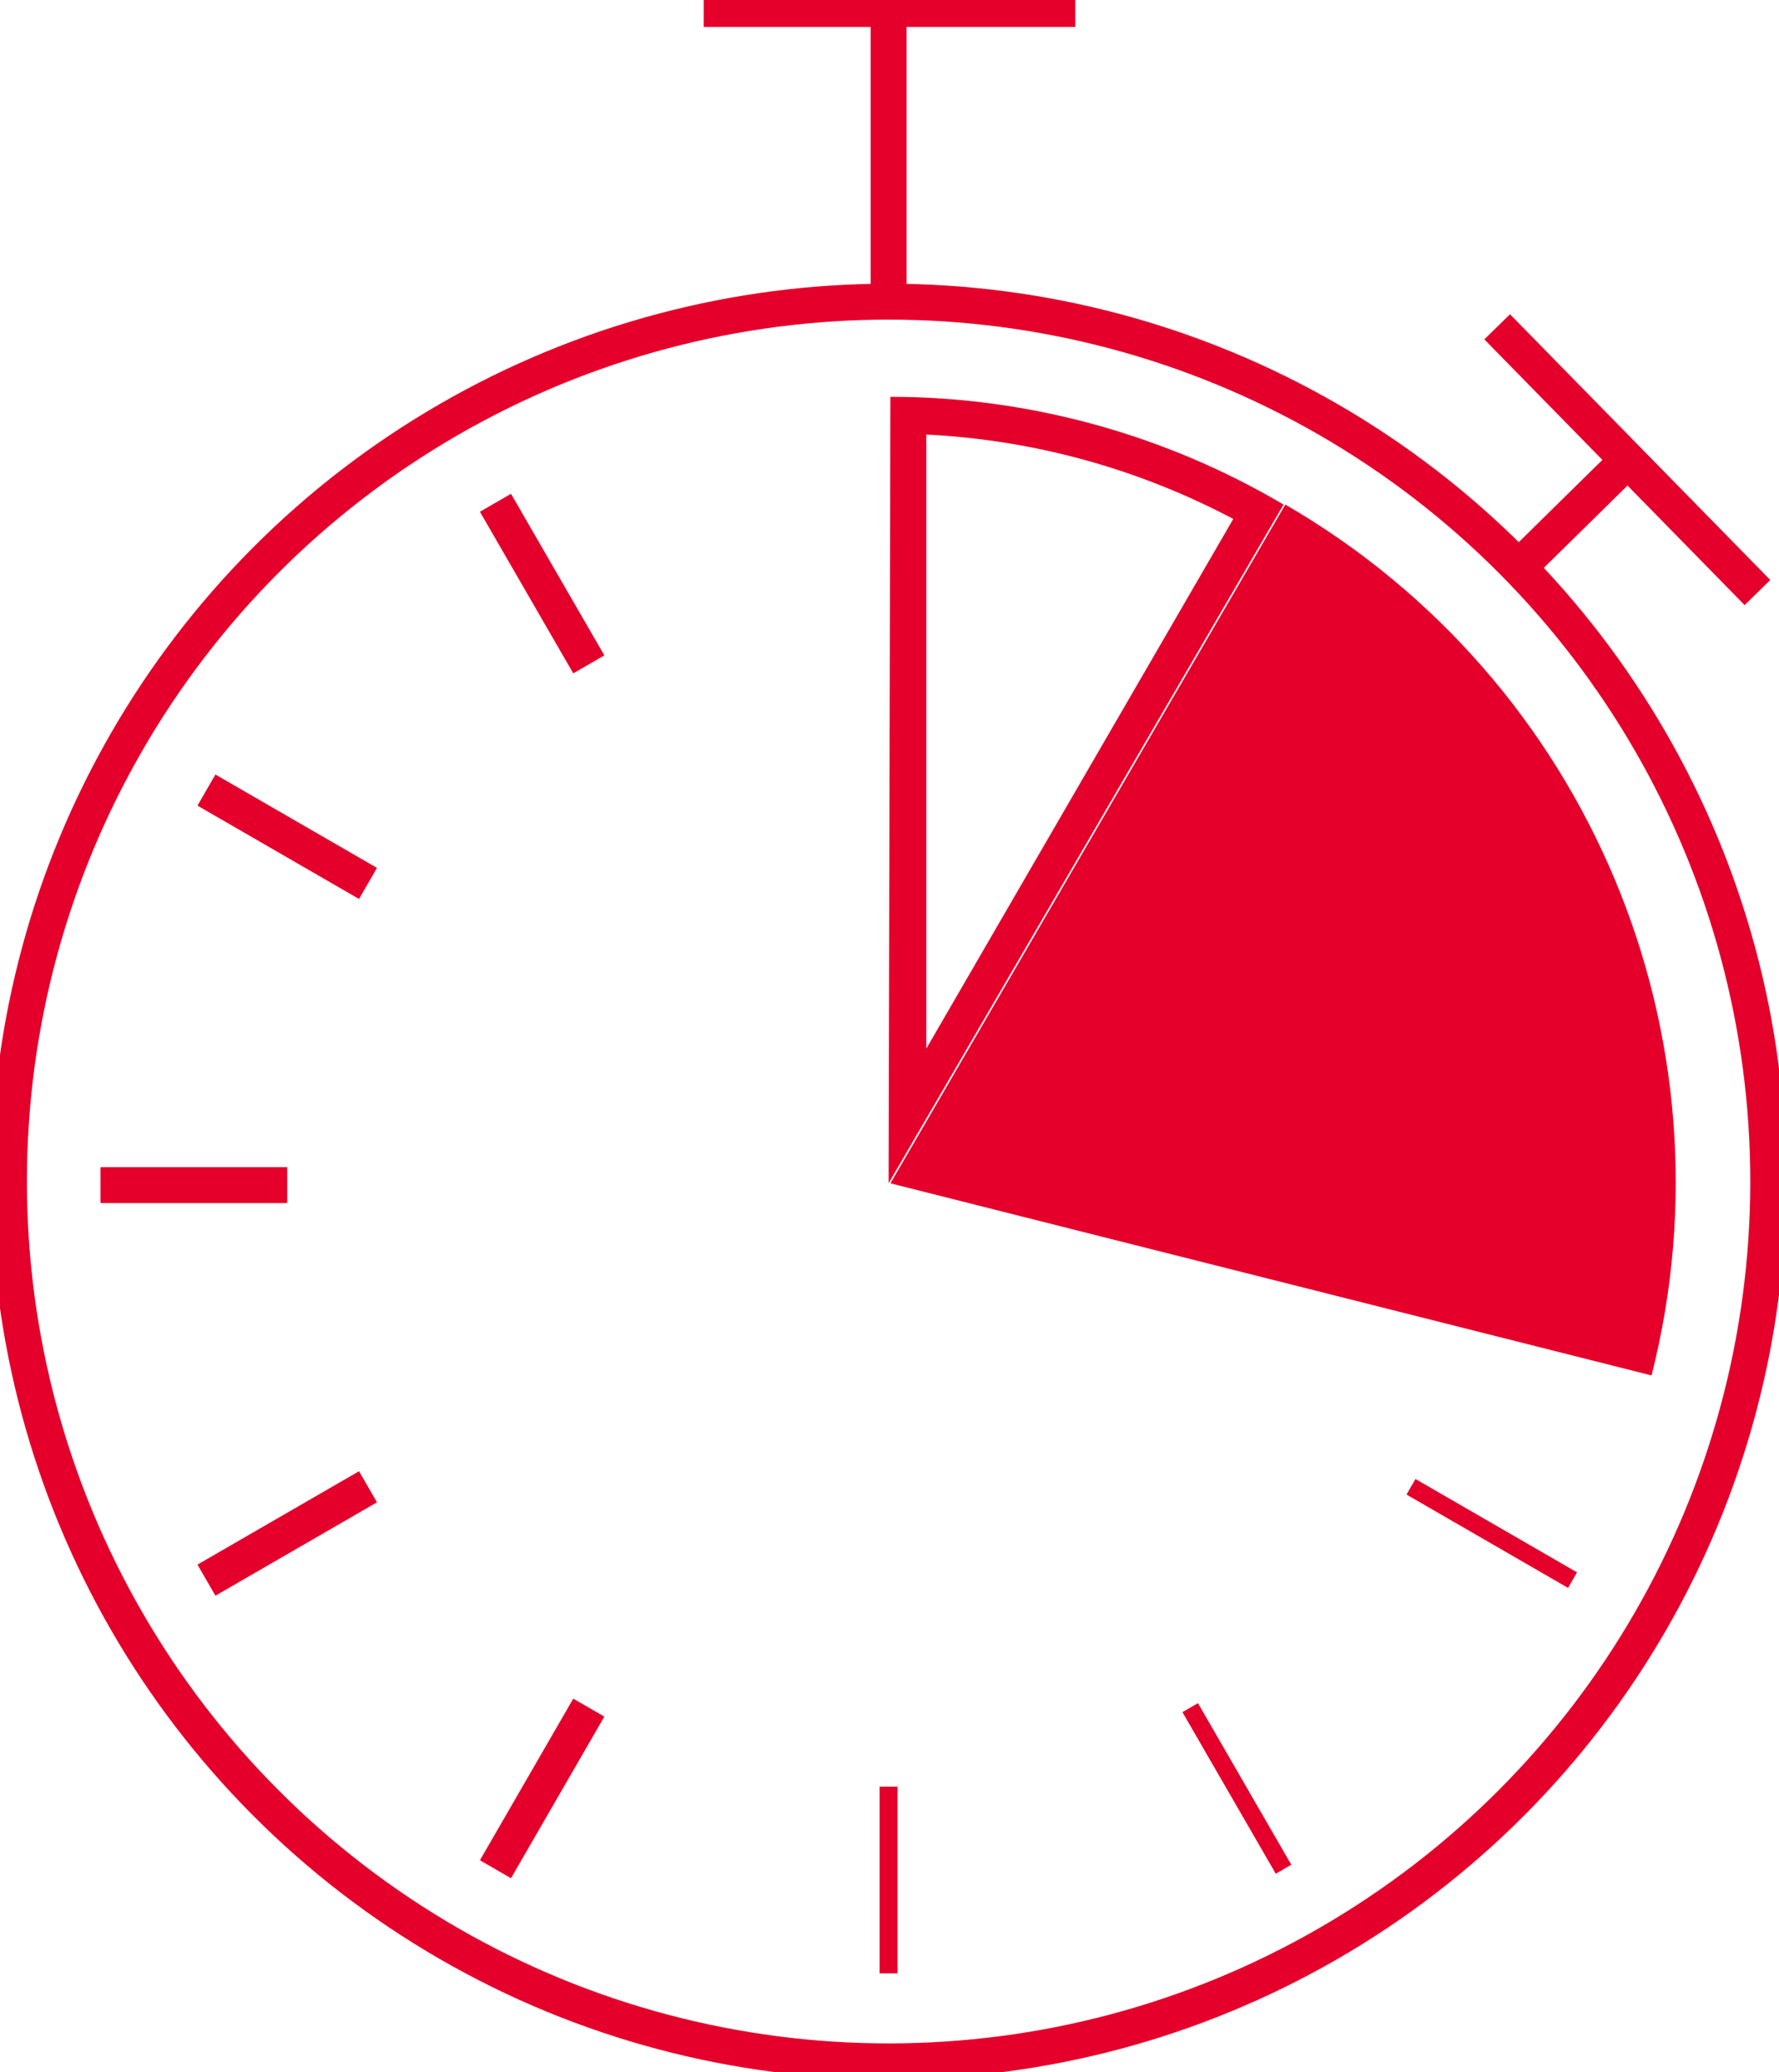
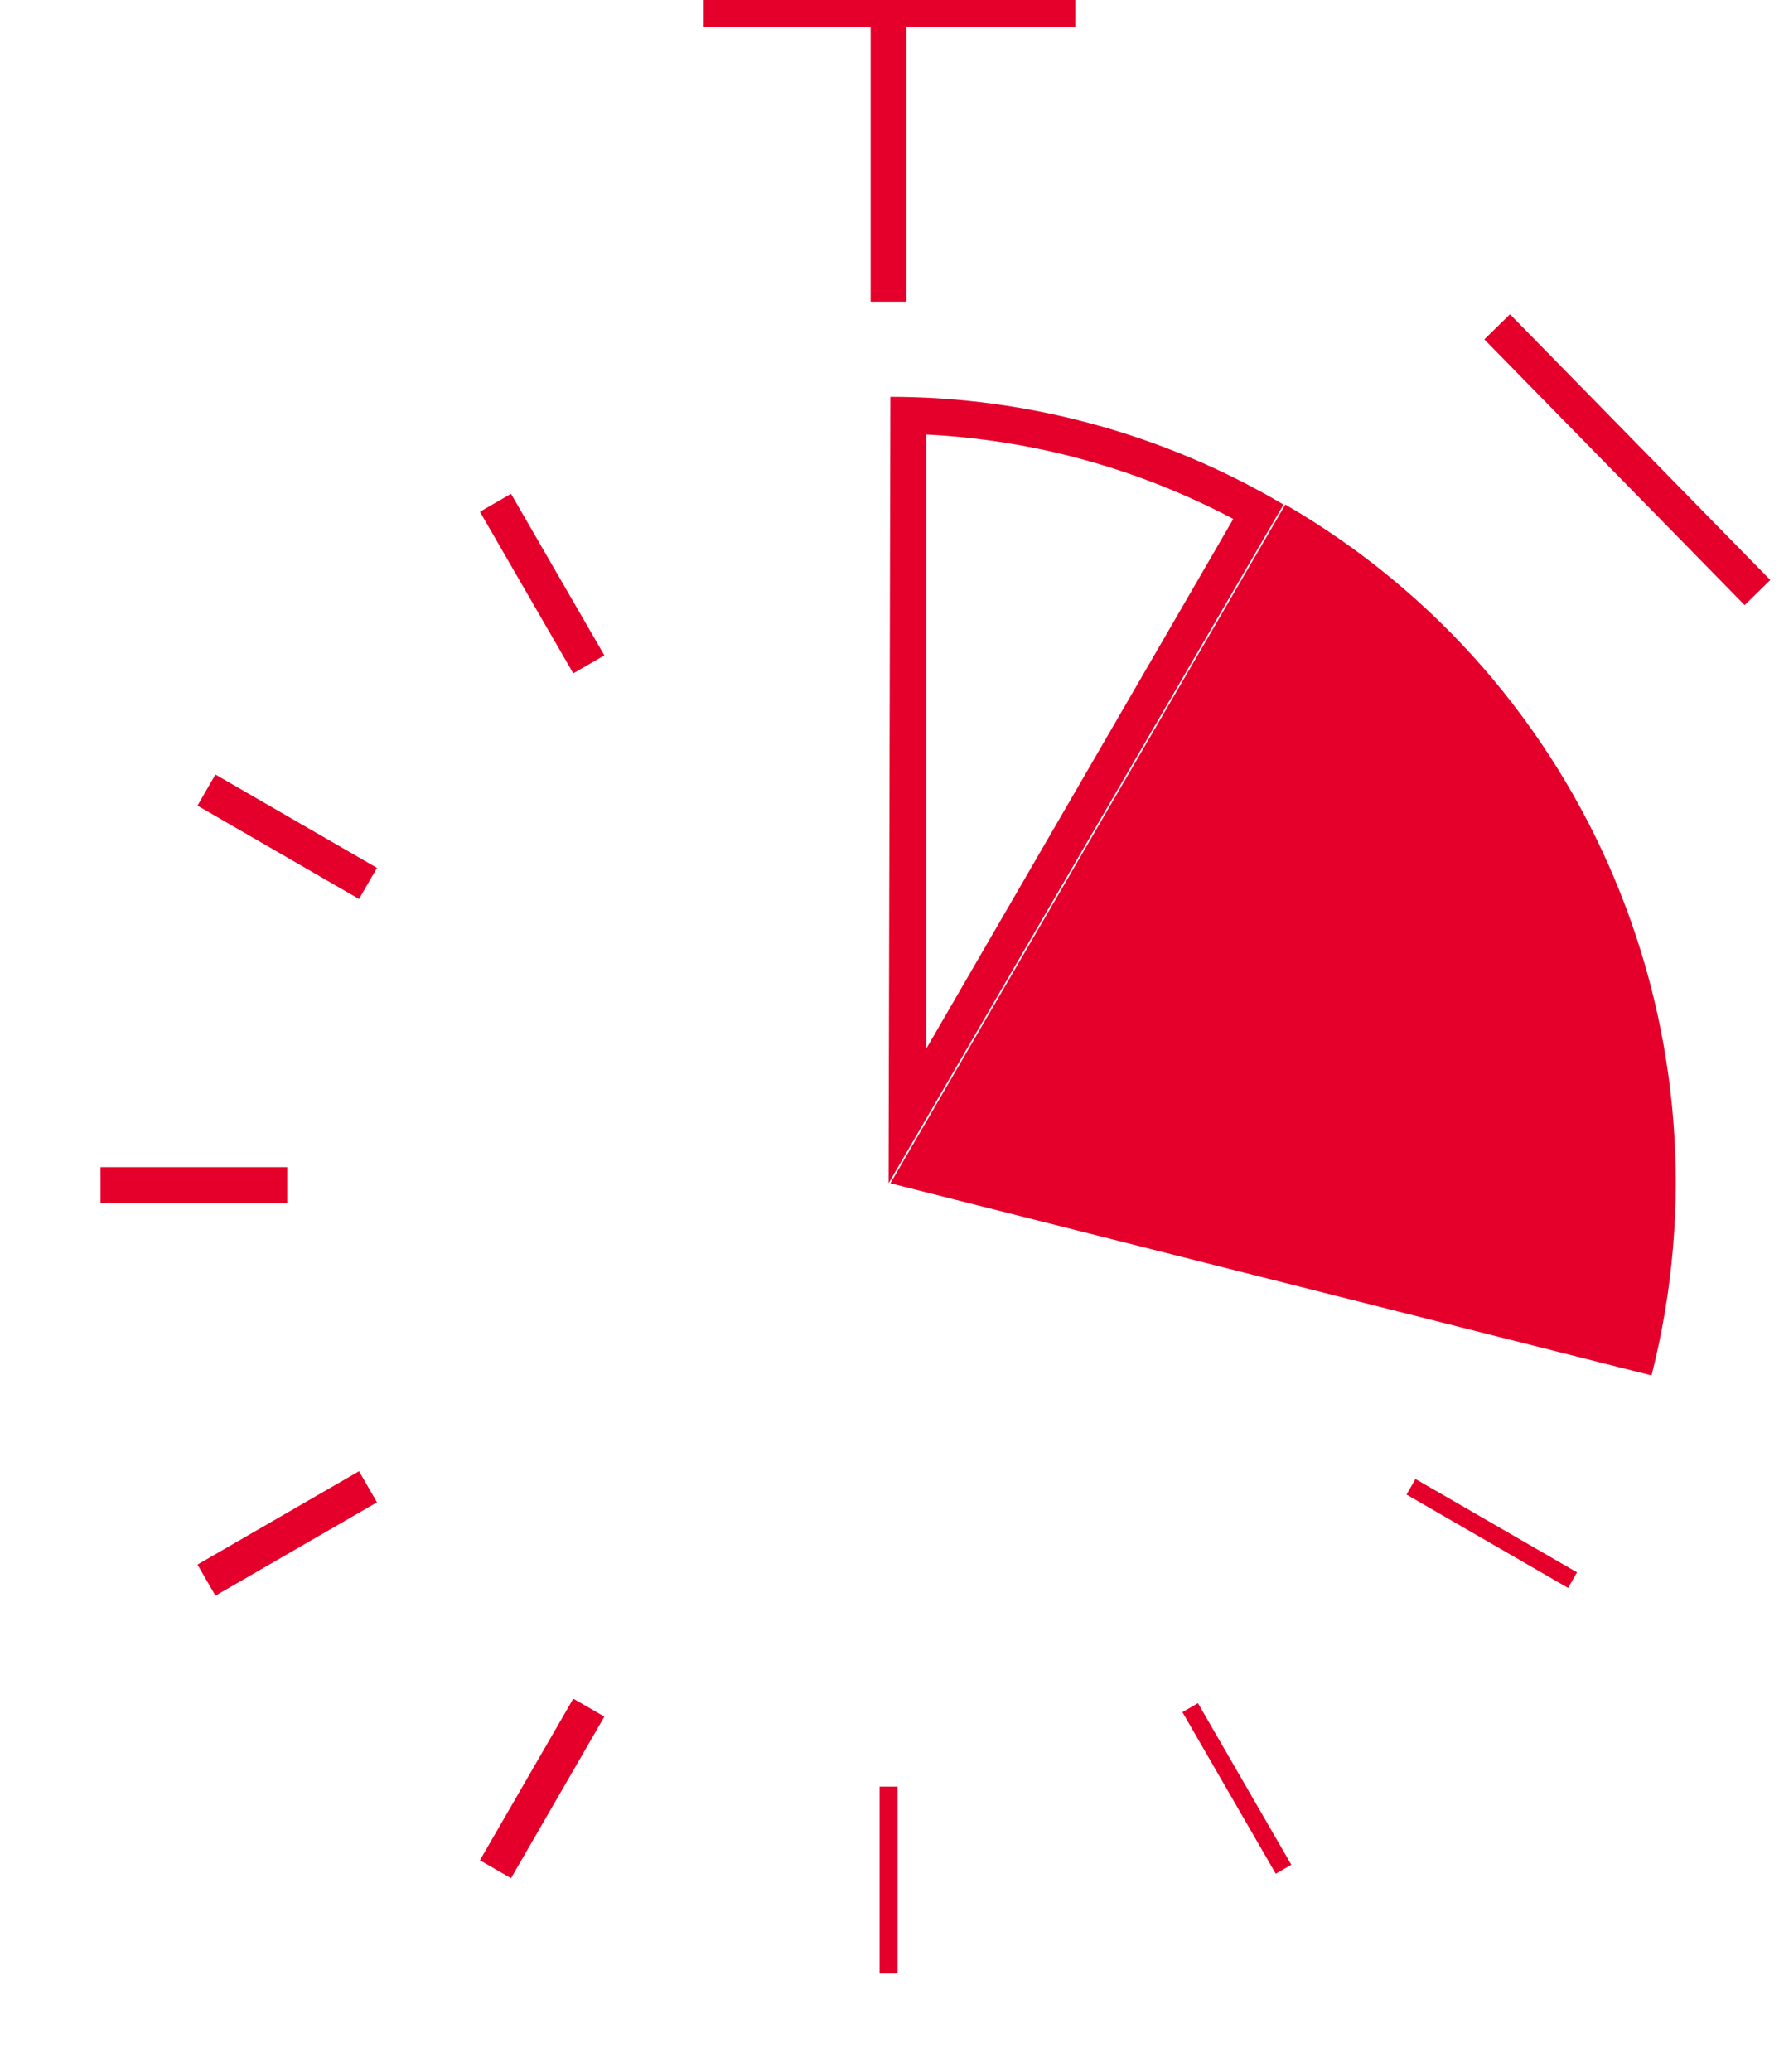
<svg xmlns="http://www.w3.org/2000/svg" version="1.1" id="fills" x="0px" y="0px" viewBox="0 0 99.1 115.4" style="enable-background:new 0 0 99.1 115.4;" xml:space="preserve">
  <style type="text/css">
	.st0{fill:none;stroke:#E4002B;stroke-width:2;}
	.st1{fill:none;stroke:#E4002B;}
	.st2{fill:none;stroke:#E4002B;stroke-width:2;stroke-linejoin:bevel;}
	.st3{fill:#E4002B;}
</style>
  <path id="Pfad_5467-2" class="st0" d="M59.9,0.5H39.2" />
  <path id="Pfad_5468-2" class="st0" d="M49.5,16.8V0.5" />
  <line class="st1" x1="49.5" y1="99.5" x2="49.5" y2="109.9" />
  <line class="st0" x1="16" y1="66" x2="5.6" y2="66" />
  <line class="st0" x1="20.5" y1="82.8" x2="11.5" y2="88" />
  <line class="st0" x1="32.8" y1="95.1" x2="27.6" y2="104.1" />
  <line class="st0" x1="11.5" y1="44" x2="20.5" y2="49.2" />
  <line class="st1" x1="78.6" y1="82.8" x2="87.6" y2="88" />
  <line class="st0" x1="27.6" y1="28" x2="32.8" y2="37" />
  <line class="st1" x1="66.3" y1="95.1" x2="71.5" y2="104.1" />
-   <path id="Pfad_5468-2-2" class="st0" d="M84.7,31.5l6-5.9" />
  <path id="Pfad_5467-2-2" class="st0" d="M97.9,33L83.4,18.2" />
-   <circle class="st2" cx="49.5" cy="65.8" r="49" />
  <g>
    <path class="st3" d="M51.6,24.2c6,0.3,11.8,1.9,17.1,4.7L51.6,58.4L51.6,24.2 M49.6,22.1L49.6,22.1l-0.1,43.8l22-37.8   C64.9,24.2,57.3,22.1,49.6,22.1L49.6,22.1z" />
  </g>
  <g>
-     <path class="st3" d="M51.9,64.9l20.3-34.7c15.1,9.5,22.5,27.2,18.7,44.7L51.9,64.9z" />
+     <path class="st3" d="M51.9,64.9l20.3-34.7c15.1,9.5,22.5,27.2,18.7,44.7L51.9,64.9" />
    <path class="st3" d="M72.4,31.5c13.8,9.2,20.7,25.7,17.6,42l-36.7-9.3L72.4,31.5 M71.8,28.7L50.3,65.5L91.6,76   C96,57.6,88,38.5,71.8,28.7L71.8,28.7z" />
  </g>
  <path class="st3" d="M71.9,29.4C87.5,39,95.3,57.5,91.2,75.4L51.1,65.2L71.9,29.4 M71.6,28.1l-22,37.8L92,76.6  C96.8,57.7,88.5,37.9,71.6,28.1z" />
</svg>